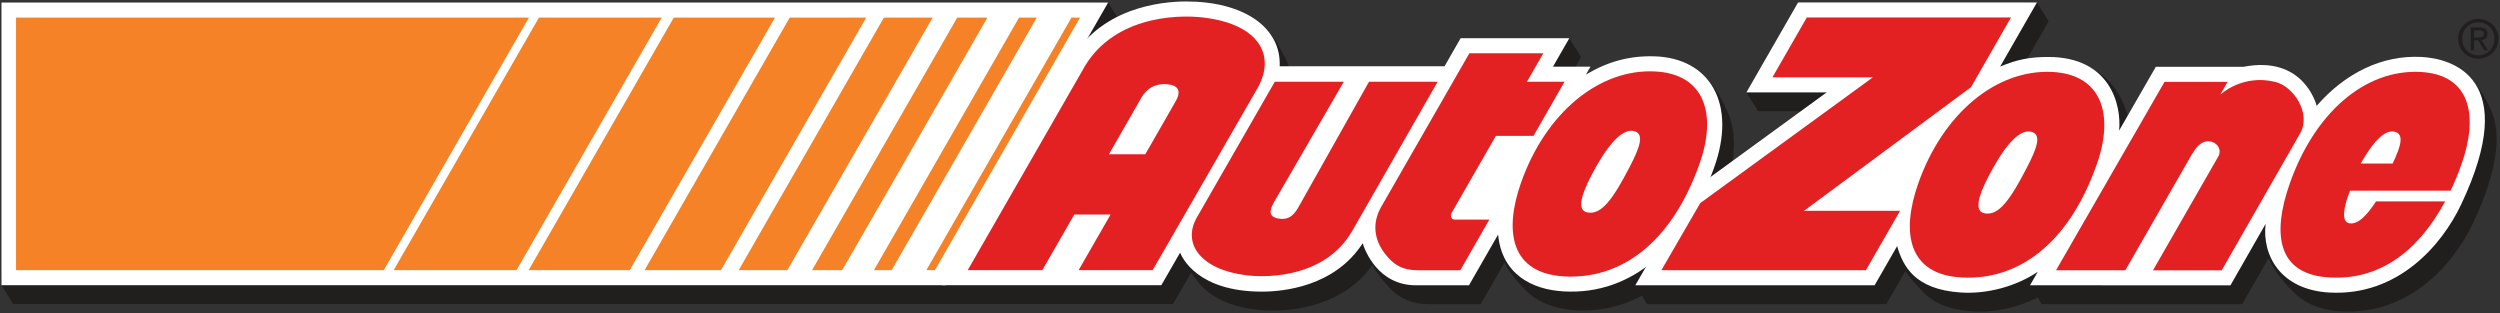
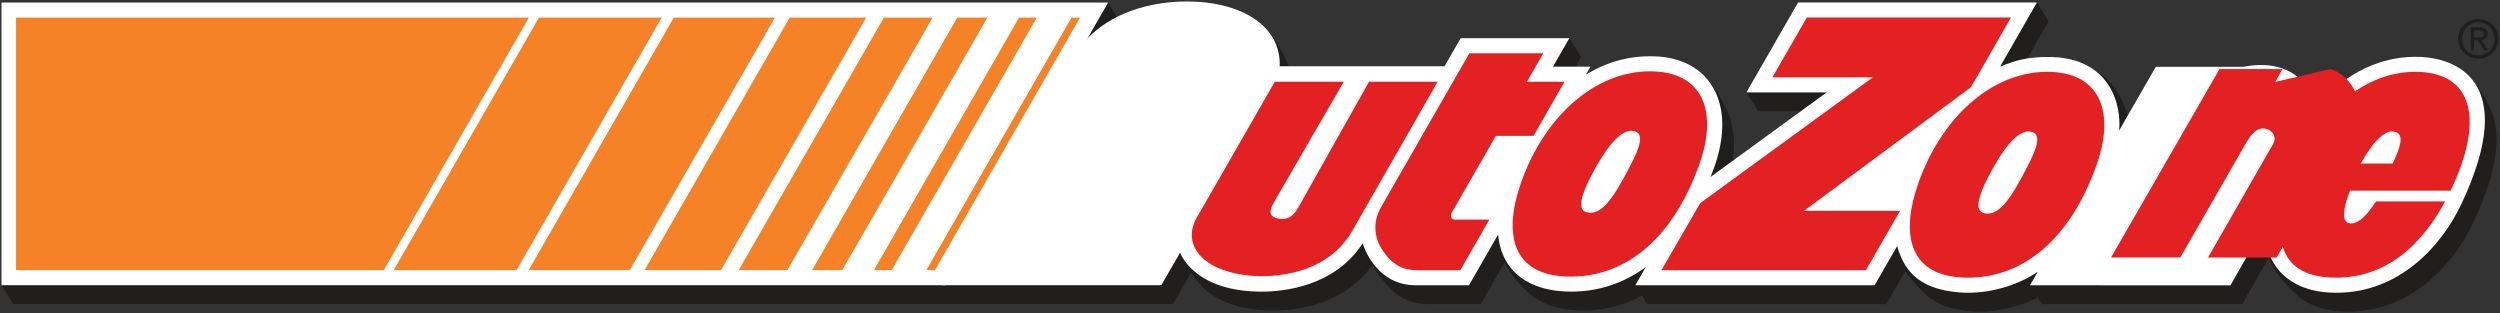
<svg xmlns="http://www.w3.org/2000/svg" height="111.914" viewBox="0 0 133.144 16.675" width="893.539">
  <rect x="0" y="0" width="133.144" height="16.675" fill="#333333" stroke="none" />
  <g transform="translate(-129.976 -206.264)">
    <path d="m262.6 212.041.002-.002s-.482-1.112-1.184-1.759c-.584-.537-4.946-1.173-7.44 2.622-.036-.123-1.11-2.647-3.901-2.078h-4.664l-1.954 3.394c.131-1.404-.421-4.599-3.867-4.732-.977-.038-1.939.402-1.939.402l1.429-2.491-.624-1.002-12.101 1.002-3.37 3.787.622 1.002h4.273l-6.182 4.504c.059-.146.116-.296.171-.446.626-1.715.579-3.184.004-4.239 0 0-.45-1.066-1.152-1.715-.584-.535-4.516.269-5.658.947l.239-.419h-.002l-1.04-.201-.478-.626.395-.689-.624-1.002-5.165 1.002-.858 1.495h-8.779c.023-.55-.106-1.049-.355-1.486l-.002-.011s-.539-1.114-1.023-1.537c-.482-.421-2.385-.417-3.59-.417-1.112 0-3.548.22-5.258 1.954l1.091-1.899-.622-1.002-58.316 1.002-.622 14.052.622 1.004h61.771l.96-1.666c.095.135.197.264.296.385.444.622 1.55 1.626 4.102 1.626 1.108 0 3.745-.256 5.263-2.434.195.402.545.825.789 1.093.07.083.146.161.226.239l.038.038h.002c.438.402 1.044.723 1.882.723h2.829l1.273-2.22c.271.67 1.087 1.448 1.129 1.486.666.685 1.637 1.004 2.647 1.059 1.292.072 2.476-.203 3.531-.77l.275.444h12.745l1.015-1.763c.362.55.89 1.059.89 1.059.486.552 1.277.987 2.645 1.087 1.197.087 2.461-.201 3.51-.736l.218.355h10.674l1.41-2.459c.273.782 1.239 1.732 1.239 1.732h.002c.558.611 1.417 1.042 2.618 1.11 3.656.205 5.994-2.531 7.015-4.677 1.465-3.091 1.489-4.977.93-6.127" fill="#211e1e" />
    <path d="m261.97 209.39c.575 0 1.07-.448 1.07-1.064 0-.607-.495-1.053-1.07-1.053-.586 0-1.078.446-1.078 1.053 0 .615.493 1.064 1.078 1.064m-.861-1.064c0-.501.37-.877.861-.877.474 0 .854.376.854.877 0 .512-.381.884-.854.884-.491 0-.861-.372-.861-.884m.632.083h.214l.324.533h.207l-.349-.541c.18-.017.319-.116.319-.332 0-.243-.144-.349-.433-.349h-.461v1.222h.18zm0-.152v-.378h.254c.131 0 .266.025.266.18 0 .186-.142.199-.3.199zm0 0" fill="#211e1e" />
    <path d="m130.055 206.398v15.054h50.29l8.648-15.054zm0 0" fill="#fff" />
    <path d="m218.063 209.263c-1.311-.036-2.465.283-3.622.97l.241-.419h-1.998l.871-1.516h-5.789l-.856 1.493h-8.781c.089-2.087-1.947-3.449-4.969-3.449-1.355 0-4.671.324-6.252 3.311l-6.779 11.798h11.697l1-1.734c.101.247.909 2.078 4.358 2.078 1.131 0 3.869-.26 5.366-2.577.112.368.808 2.239 2.833 2.239h2.827l1.552-2.702c.195 2.102 1.793 2.935 3.499 3.028 3.679.203 6.472-2.396 7.988-6.546 1.254-3.436-.195-5.895-3.186-5.975" fill="#fff" />
    <path d="m258.943 209.297c-2.093-.11-4.055.846-5.586 2.603-.036-.123-.719-2.698-3.901-2.078h-4.666l-1.954 3.394c.133-1.404-.505-3.918-3.77-3.918-.977 0-1.662.131-2.567.512l1.96-3.415h-12.722l-2.751 4.789h4.275l-7.343 5.347-2.85 4.926h12.745l1.199-2.085c.317 1.072.937 2.294 3.349 2.467 1.448.106 3.002-.332 4.142-1.099l-.412.717 10.673.004 1.873-3.273c-.197 1.711.825 3.51 3.394 3.656 3.658.205 5.996-2.531 7.015-4.679 3.22-6.783-.51-7.783-2.104-7.868" fill="#fff" />
    <path d="m165.86 207.2-7.728 13.449h5.385l7.732-13.449zm-7.18 0-7.736 13.449h6.542l7.73-13.449zm13.354 0-7.728 13.449h4.068l7.734-13.449zm-41.203 0v13.449h19.587l7.726-13.449zm53.417 0-7.728 13.449h.945l7.728-13.449zm2.793 0-7.728 13.449h.457l7.726-13.449zm-4.48 0h-1.605l-7.73 13.449h1.603l2.787-4.833zm-5.51 0-7.732 13.449h2.59l7.739-13.449zm0 0" fill="#f58226" />
    <g fill="#e32123">
      <path d="m202.887 210.616-3.751 6.667c-.304.552-.624.708-1.11.613-.607-.121-.353-.584-.178-.903l3.696-6.377h-3.675l-4.176 7.271c-.744 1.366.233 2.734 2.654 3.036 1.374.171 4.26.006 5.618-2.319l.008-.006 4.569-7.982zm0 0" />
      <path d="m209.644 213.498h2.004l1.651-2.882h-2l.871-1.516h-3.939l-4.721 8.223c-.431.787-.391 1.67.237 2.465.448.579.918.869 1.765.869h2.235l1.548-2.698h-1.685c-.131 0-.277.021-.332-.101-.03-.076-.044-.154-.011-.224zm0 0" />
-       <path d="m194.112 207.202c-1.603-.201-5.007 0-6.502 2.84l-6.096 10.61h3.973l1.702-2.962h1.933l-1.702 2.962h3.943l5.616-9.745c.935-1.719.036-3.343-2.867-3.704m-1.552 4.506-1.59 2.772h-1.935l1.742-3.038c.228-.402.672-.757 1.372-.691.584.057.772.355.41.958" />
      <path d="m218.14 210.069c-3.019-.161-5.853 2.231-7.153 5.912-.932 2.637-.539 4.85 2.317 5.005 2.886.154 5.647-1.647 7.189-6.013.932-2.637.266-4.764-2.353-4.903m-1.36 5.06c-.899 1.732-1.51 2.594-2.267 2.446-.55-.108-.345-.888.197-1.935.757-1.459 1.569-2.522 2.245-2.406.632.11.366.85-.175 1.894" />
-       <path d="m251.151 210.625c-1.768-.431-2.928.681-2.928.681l.387-.683h-3.356l-5.779 10.035h3.69l3.47-6.043c.243-.429.575-.92 1.07-.814.442.093.573.499.427.77l-3.493 6.089h3.66l4.191-7.318c.579-1.061-.372-2.482-1.338-2.717" />
+       <path d="m251.151 210.625l.387-.683h-3.356l-5.779 10.035h3.69l3.47-6.043c.243-.429.575-.92 1.07-.814.442.093.573.499.427.77l-3.493 6.089h3.66l4.191-7.318c.579-1.061-.372-2.482-1.338-2.717" />
      <path d="m234.947 210.906 2.129-3.711h-10.874l-1.831 3.186h5.351l-9.195 6.698-2.07 3.575h10.893l1.82-3.165h-5.113zm0 0" />
      <path d="m258.898 210.096c-3.017-.161-5.671 2.237-6.971 5.931-.932 2.643-.721 4.863 2.133 5.015 2.404.129 4.54-1.104 6.138-4.051h-3.683c-.503.774-.977 1.25-1.436 1.161-.425-.085-.283-.888.055-1.734h5.356c.207-.436.402-.903.579-1.406.932-2.643.448-4.774-2.171-4.916m-1.495 4.876c-.209 0-1.038 0-1.698 0 .609-1.083 1.235-1.797 1.77-1.7.565.104.378.759-.072 1.7" />
      <path d="m239.294 210.096c-3.019-.161-5.853 2.237-7.155 5.931-.93 2.643-.537 4.863 2.317 5.015 2.886.154 5.647-1.651 7.191-6.03.932-2.643.266-4.774-2.353-4.916m-1.362 5.074c-.896 1.736-1.51 2.601-2.264 2.453-.552-.108-.345-.89.197-1.939.757-1.463 1.569-2.531 2.245-2.412.632.11.364.852-.178 1.899" />
    </g>
  </g>
</svg>